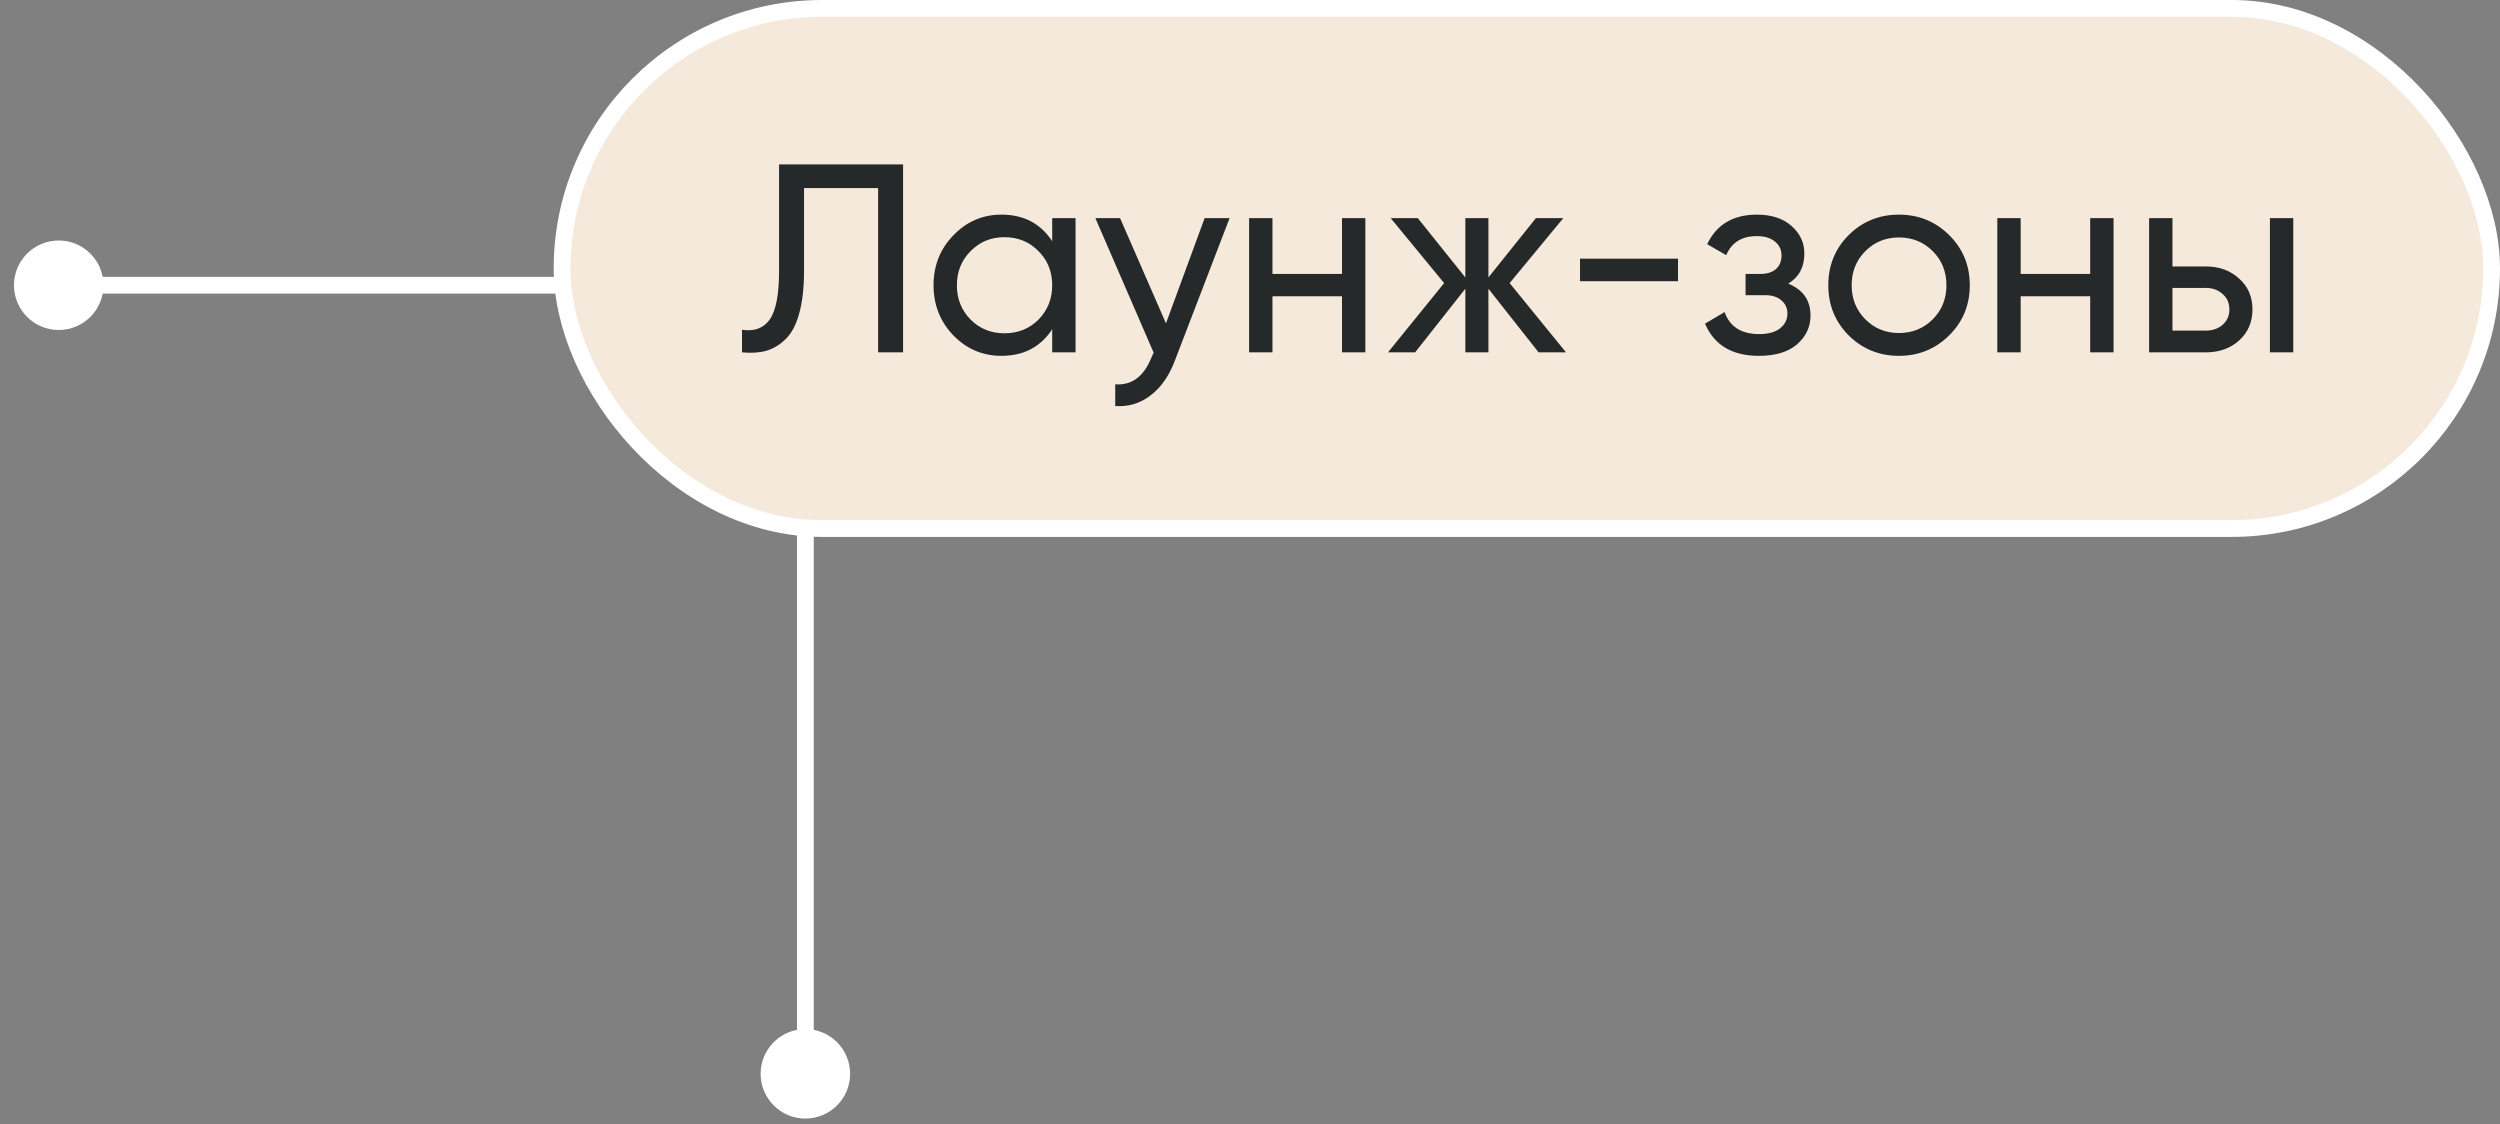
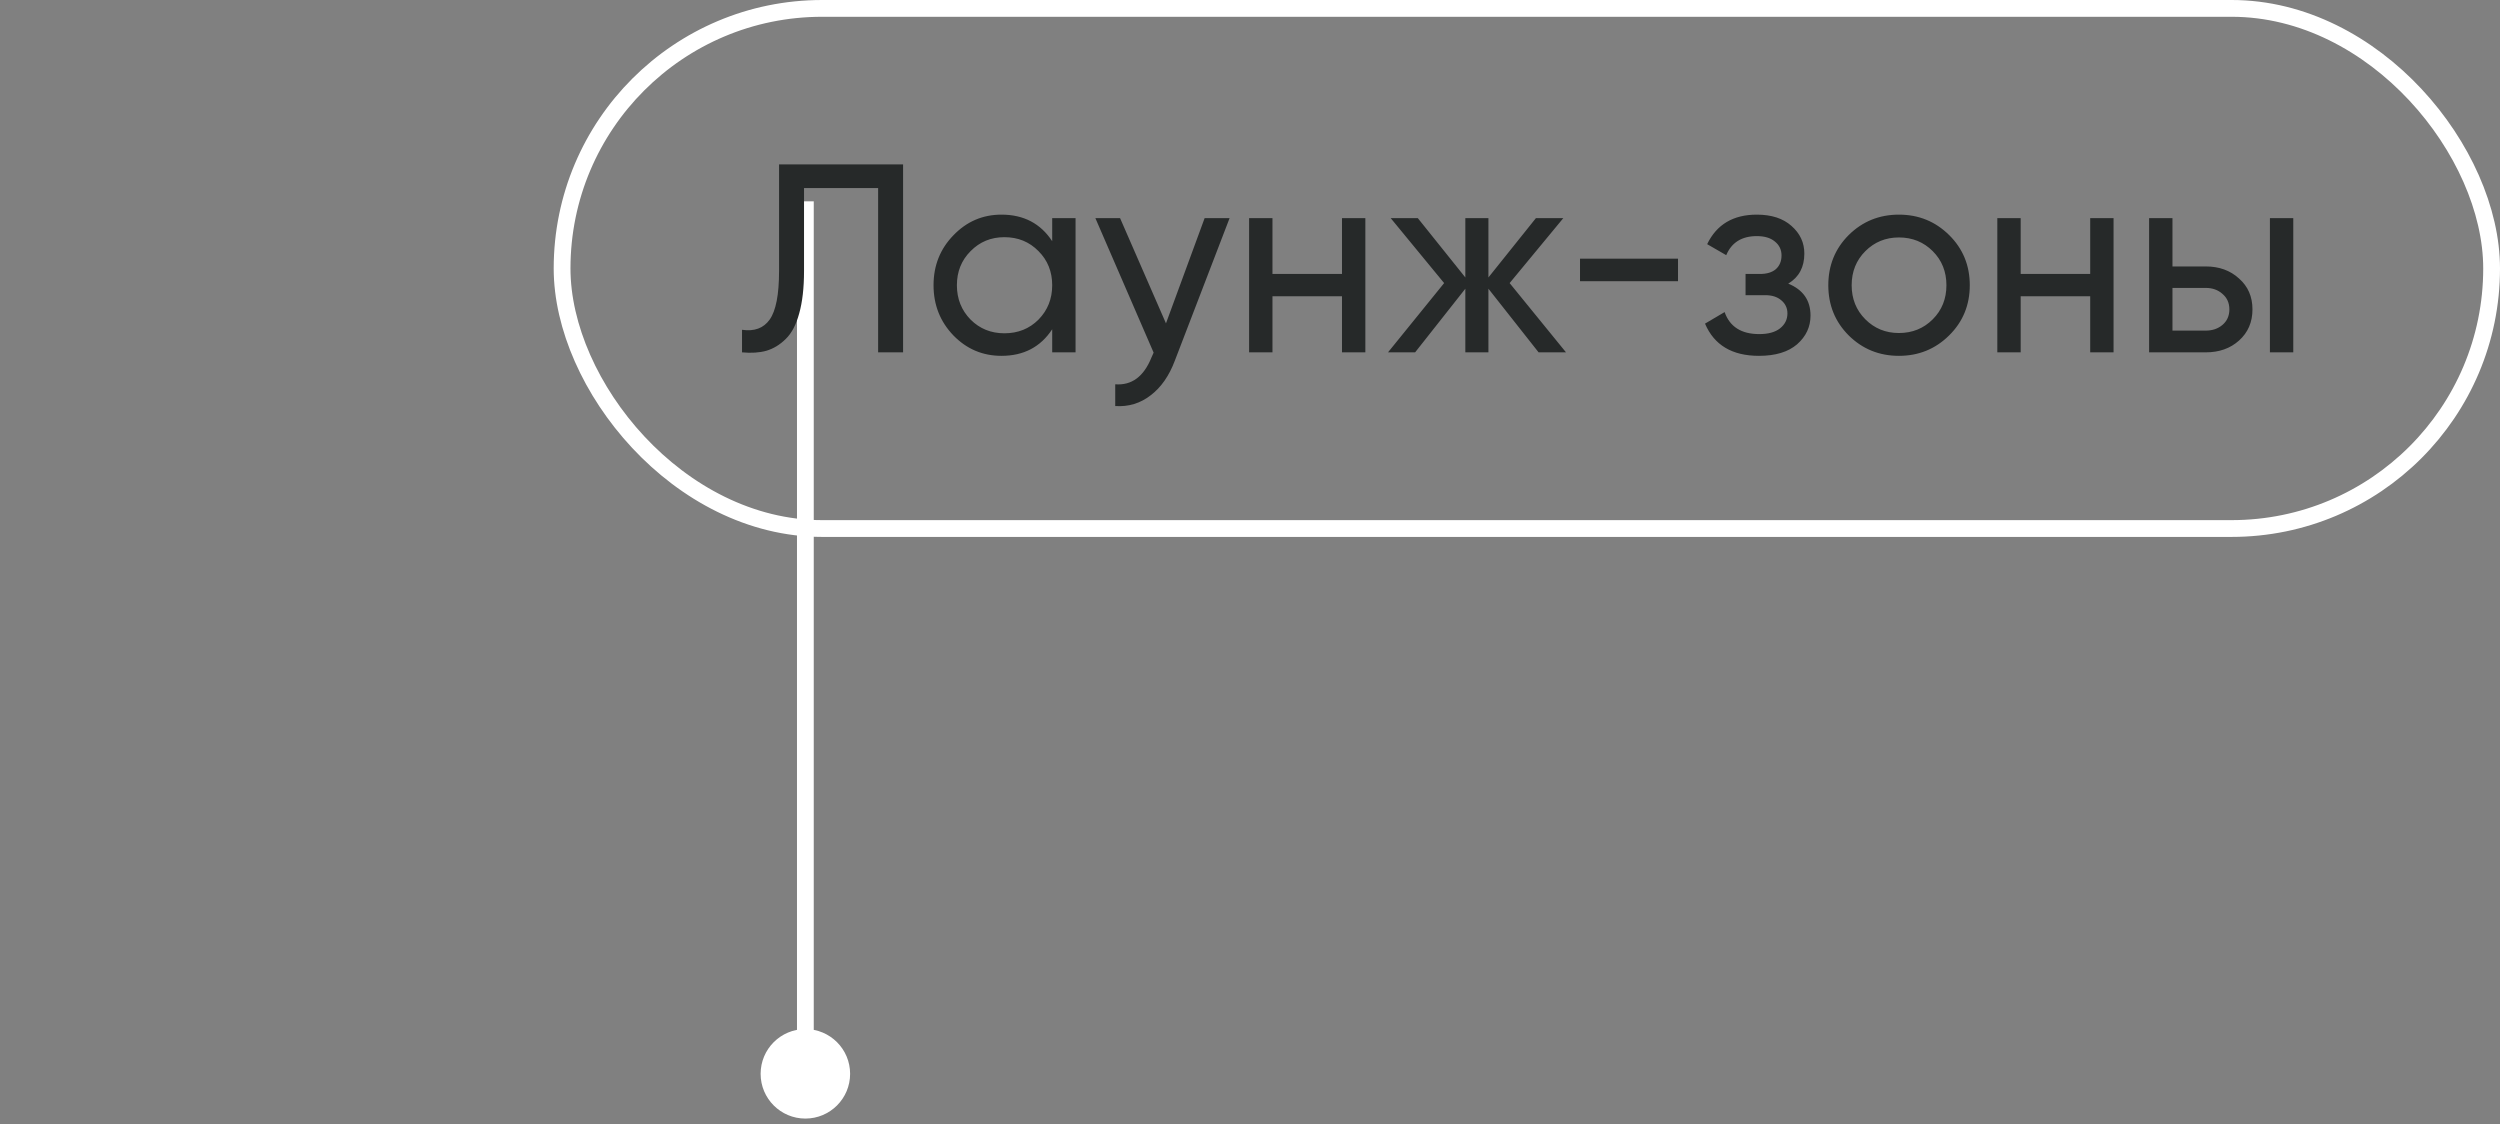
<svg xmlns="http://www.w3.org/2000/svg" width="149" height="67" viewBox="0 0 149 67" fill="none">
  <rect x="0" y="0" width="149" height="67" fill="#808080" stroke="none" />
  <path d="M45.333 64C45.333 65.473 46.527 66.667 48 66.667C49.473 66.667 50.667 65.473 50.667 64C50.667 62.527 49.473 61.333 48 61.333C46.527 61.333 45.333 62.527 45.333 64ZM47.5 12L47.5 64L48.5 64L48.5 12L47.5 12Z" fill="white" />
-   <path d="M0.833 17C0.833 18.473 2.027 19.667 3.5 19.667C4.973 19.667 6.167 18.473 6.167 17C6.167 15.527 4.973 14.333 3.5 14.333C2.027 14.333 0.833 15.527 0.833 17ZM42.5 16.5H3.5V17.5H42.5V16.5Z" fill="white" />
-   <rect x="33.5" y="0.5" width="115" height="31" rx="15.5" fill="#F4E9DB" />
  <rect x="33.5" y="0.5" width="115" height="31" rx="15.5" stroke="white" />
  <path d="M44.224 21V19.656C44.96 19.763 45.509 19.56 45.872 19.048C46.245 18.525 46.432 17.56 46.432 16.152V9.8H53.824V21H52.336V11.208H47.92V16.152C47.92 17.155 47.824 17.997 47.632 18.68C47.451 19.352 47.184 19.859 46.832 20.2C46.491 20.541 46.107 20.776 45.68 20.904C45.264 21.021 44.779 21.053 44.224 21ZM62.711 13H64.103V21H62.711V19.624C62.018 20.68 61.01 21.208 59.687 21.208C58.567 21.208 57.613 20.803 56.823 19.992C56.034 19.171 55.639 18.173 55.639 17C55.639 15.827 56.034 14.835 56.823 14.024C57.613 13.203 58.567 12.792 59.687 12.792C61.01 12.792 62.018 13.32 62.711 14.376V13ZM59.863 19.864C60.674 19.864 61.351 19.592 61.895 19.048C62.439 18.493 62.711 17.811 62.711 17C62.711 16.189 62.439 15.512 61.895 14.968C61.351 14.413 60.674 14.136 59.863 14.136C59.063 14.136 58.391 14.413 57.847 14.968C57.303 15.512 57.031 16.189 57.031 17C57.031 17.811 57.303 18.493 57.847 19.048C58.391 19.592 59.063 19.864 59.863 19.864ZM71.796 13H73.284L70.02 21.496C69.679 22.403 69.199 23.091 68.58 23.56C67.962 24.04 67.258 24.253 66.468 24.2V22.904C67.45 22.979 68.17 22.445 68.628 21.304L68.756 21.016L65.284 13H66.756L69.492 19.272L71.796 13ZM79.983 13H81.375V21H79.983V17.656H75.839V21H74.447V13H75.839V16.328H79.983V13ZM93.334 21H91.701L88.71 17.208V21H87.334V17.208L84.341 21H82.725L86.07 16.872L82.885 13H84.501L87.334 16.536V13H88.71V16.536L91.541 13H93.174L89.974 16.872L93.334 21ZM94.169 16.76V15.416H100.009V16.76H94.169ZM106.579 16.904C107.464 17.267 107.907 17.901 107.907 18.808C107.907 19.48 107.64 20.051 107.107 20.52C106.574 20.979 105.816 21.208 104.835 21.208C103.235 21.208 102.163 20.568 101.619 19.288L102.787 18.6C103.096 19.475 103.784 19.912 104.851 19.912C105.384 19.912 105.795 19.8 106.083 19.576C106.382 19.341 106.531 19.043 106.531 18.68C106.531 18.36 106.408 18.099 106.163 17.896C105.928 17.693 105.608 17.592 105.203 17.592H104.035V16.328H104.899C105.304 16.328 105.619 16.232 105.843 16.04C106.067 15.837 106.179 15.565 106.179 15.224C106.179 14.883 106.046 14.605 105.779 14.392C105.523 14.179 105.166 14.072 104.707 14.072C103.811 14.072 103.203 14.451 102.883 15.208L101.747 14.552C102.312 13.379 103.299 12.792 104.707 12.792C105.582 12.792 106.27 13.016 106.771 13.464C107.283 13.912 107.539 14.461 107.539 15.112C107.539 15.923 107.219 16.52 106.579 16.904ZM116.167 19.992C115.346 20.803 114.349 21.208 113.175 21.208C112.002 21.208 111.005 20.803 110.183 19.992C109.373 19.181 108.967 18.184 108.967 17C108.967 15.816 109.373 14.819 110.183 14.008C111.005 13.197 112.002 12.792 113.175 12.792C114.349 12.792 115.346 13.197 116.167 14.008C116.989 14.819 117.399 15.816 117.399 17C117.399 18.184 116.989 19.181 116.167 19.992ZM113.175 19.848C113.975 19.848 114.647 19.576 115.191 19.032C115.735 18.488 116.007 17.811 116.007 17C116.007 16.189 115.735 15.512 115.191 14.968C114.647 14.424 113.975 14.152 113.175 14.152C112.386 14.152 111.719 14.424 111.175 14.968C110.631 15.512 110.359 16.189 110.359 17C110.359 17.811 110.631 18.488 111.175 19.032C111.719 19.576 112.386 19.848 113.175 19.848ZM124.576 13H125.968V21H124.576V17.656H120.432V21H119.04V13H120.432V16.328H124.576V13ZM131.463 15.88C132.263 15.88 132.925 16.12 133.447 16.6C133.981 17.069 134.247 17.683 134.247 18.44C134.247 19.197 133.981 19.816 133.447 20.296C132.925 20.765 132.263 21 131.463 21H128.087V13H129.479V15.88H131.463ZM135.287 13H136.679V21H135.287V13ZM131.463 19.704C131.858 19.704 132.189 19.592 132.455 19.368C132.733 19.133 132.871 18.824 132.871 18.44C132.871 18.056 132.733 17.747 132.455 17.512C132.189 17.277 131.858 17.16 131.463 17.16H129.479V19.704H131.463Z" fill="#262929" />
</svg>